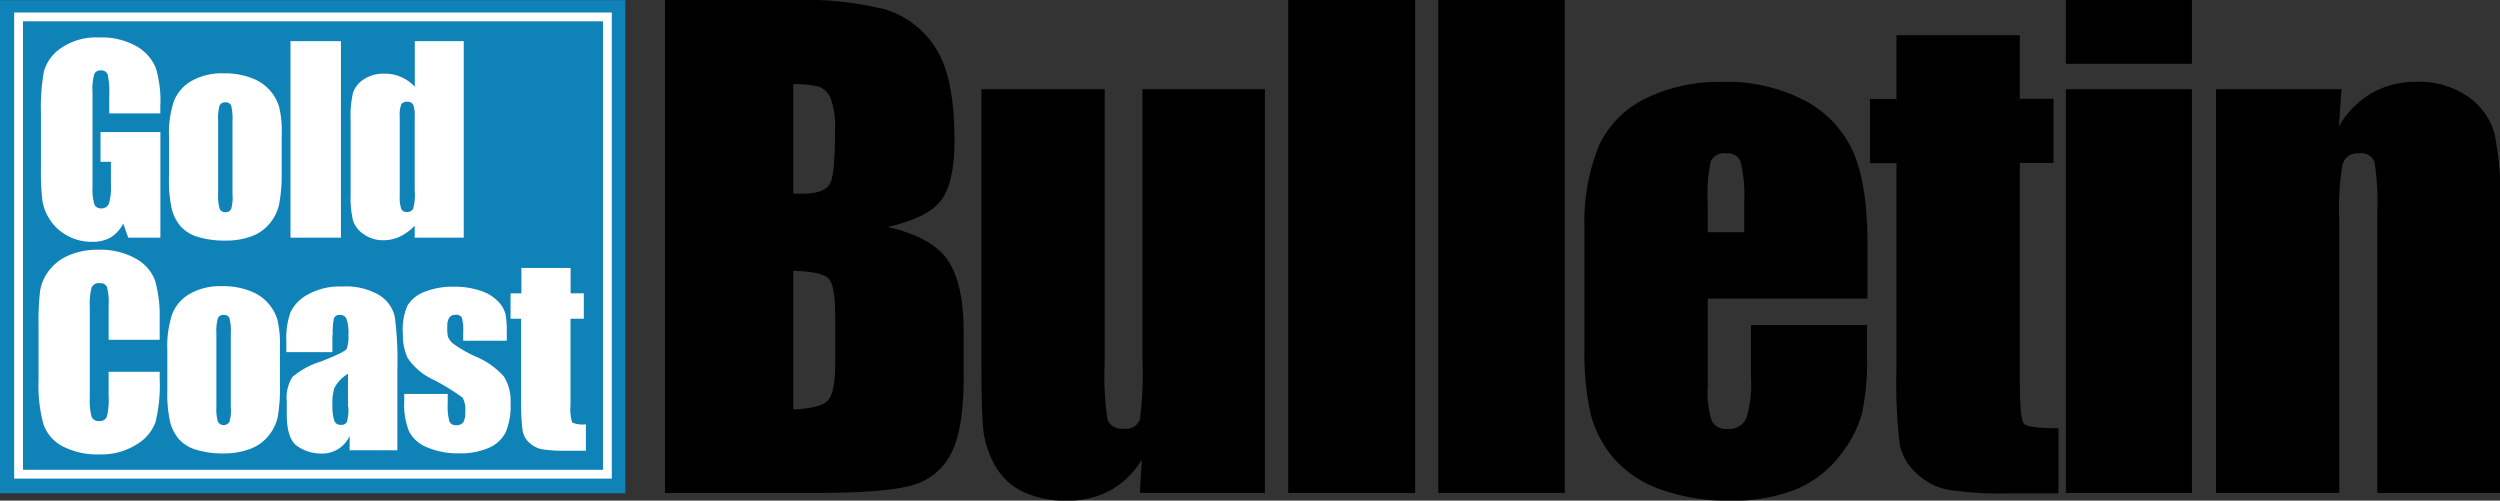
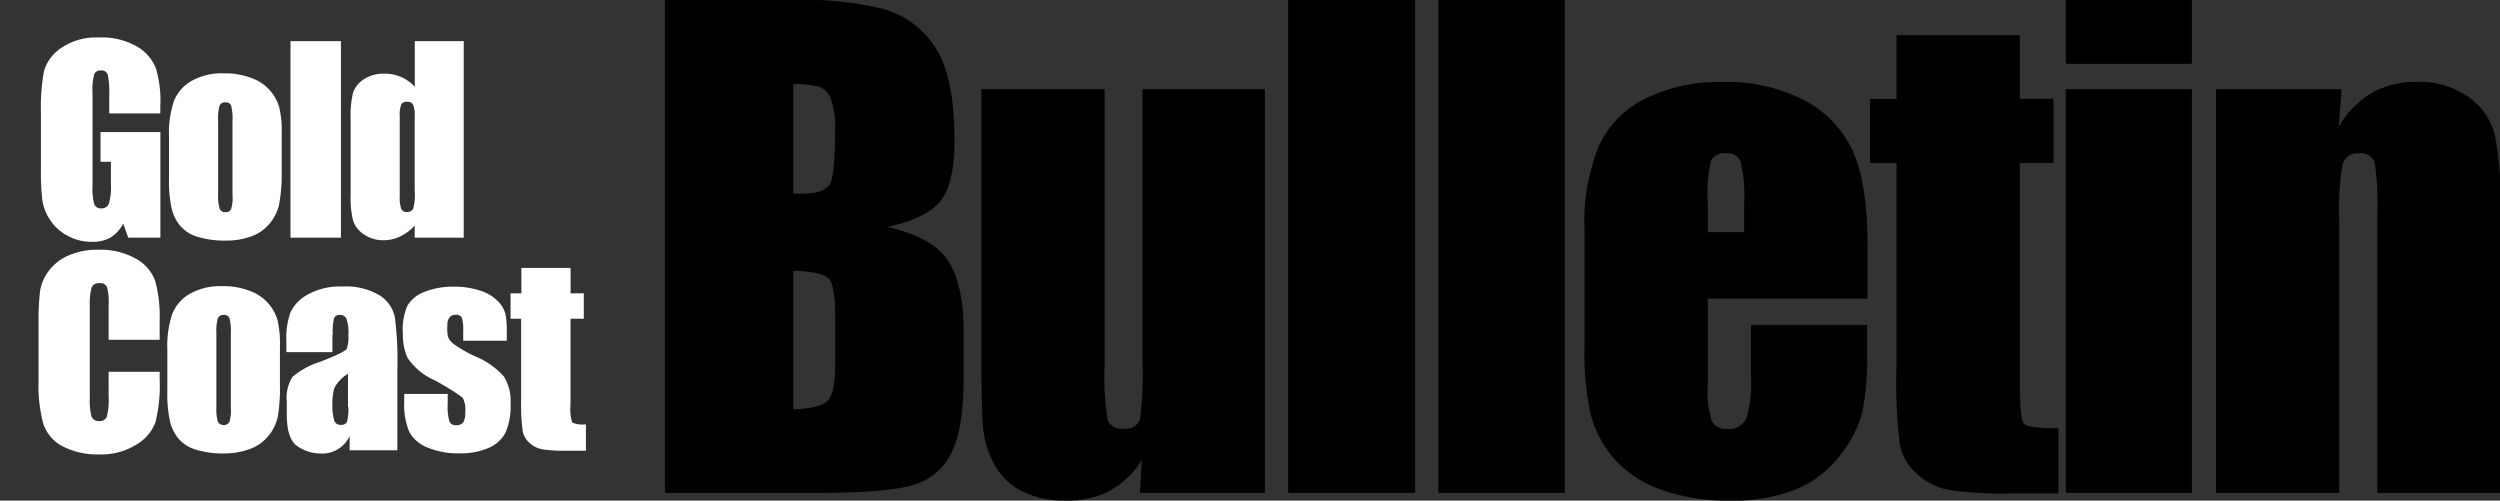
<svg xmlns="http://www.w3.org/2000/svg" id="Layer_1" data-name="Layer 1" viewBox="0 0 284 56.87">
  <rect x="0" y="0" width="284" height="56.87" fill="#333333" stroke="none" />
  <defs>
    <clipPath id="clip-path" transform="translate(0 0)">
      <rect width="284" height="56.87" fill="none" />
    </clipPath>
  </defs>
  <title>Gold Coast Bulletin</title>
  <path d="M251.74,10.13V56h14V25a29.7,29.7,0,0,1,.39-6.39A1.75,1.75,0,0,1,268,17.42a1.59,1.59,0,0,1,1.75,1,29.3,29.3,0,0,1,.31,5.78V56h14V23.87a39,39,0,0,0-.66-8.6A7.54,7.54,0,0,0,280.39,11a9.64,9.64,0,0,0-5.89-1.7,10,10,0,0,0-5.08,1.27,10.51,10.51,0,0,0-3.73,3.81L266,10.13H251.74ZM234.68,56H249V10.13H234.68V56h0Zm0-48.75H249V0H234.68V7.29h0ZM215.44,4v7.24h-3v7.29h3V41.83a58.25,58.25,0,0,0,.38,8.7,6.08,6.08,0,0,0,1.94,3.29,7.27,7.27,0,0,0,3.6,1.83,40.44,40.44,0,0,0,6.83.4h5.65V48.65q-3.45,0-3.92-.52t-0.47-5.05V18.51h3.83V11.22h-3.83V4h-14ZM194,26.42V23.06a18.12,18.12,0,0,1,.35-4.76,1.73,1.73,0,0,1,1.82-.88,1.52,1.52,0,0,1,1.58,1,16.7,16.7,0,0,1,.39,4.6v3.36H194Zm18.15,1.41q0-6.68-1.54-10.37a12.28,12.28,0,0,0-5.37-5.92,19.06,19.06,0,0,0-9.71-2.23A18.83,18.83,0,0,0,187,11.16a11.18,11.18,0,0,0-5.33,5.33A22.77,22.77,0,0,0,180,26V39.37a31.68,31.68,0,0,0,.73,7.8,12.68,12.68,0,0,0,2.61,4.91,12.53,12.53,0,0,0,5.28,3.51,22.12,22.12,0,0,0,7.83,1.28,19.45,19.45,0,0,0,7.6-1.29,12.23,12.23,0,0,0,5-3.88,13.27,13.27,0,0,0,2.51-4.87,30.21,30.21,0,0,0,.54-6.53V36.92H198.91v6a12.86,12.86,0,0,1-.54,4.61,2.13,2.13,0,0,1-2.16,1.19,1.78,1.78,0,0,1-1.75-.9,10.89,10.89,0,0,1-.46-4V33.92h18.15V27.82ZM163.39,56h14.37V0H163.39V56Zm-17,0h14.37V0H146.34V56Zm-16.6-45.91V41a39.59,39.59,0,0,1-.3,6.68,1.66,1.66,0,0,1-1.87,1,1.64,1.64,0,0,1-1.8-1,32.29,32.29,0,0,1-.33-6.37V10.13h-14v31q0,5.92.24,7.91A10.76,10.76,0,0,0,113,52.82,7.21,7.21,0,0,0,116,55.76a11.06,11.06,0,0,0,5.23,1.11,10.08,10.08,0,0,0,4.9-1.16,9.73,9.73,0,0,0,3.58-3.48L129.49,56h14.2V10.13h-14ZM94.12,31.63q0.76,0.76.76,4.37v5.24q0,3.4-.85,4.27t-3.91,1V30.76q3.24,0.1,4,.87m-1-21.75a2.32,2.32,0,0,1,1.26,1.33,9.81,9.81,0,0,1,.48,3.69q0,5-.59,6T91.57,22l-1.45,0V9.56a11.19,11.19,0,0,1,3,.31M75.54,56H92.4q8.79,0,11.63-1a7,7,0,0,0,4.14-3.74q1.3-2.74,1.3-8.42V37.69q0-5.47-1.8-8.12t-6.86-3.79q4.54-1,6.08-3t1.54-6.85q0-7.26-2.18-10.53a10.34,10.34,0,0,0-5.73-4.34A38.33,38.33,0,0,0,90.08,0H75.54V56h0Z" transform="translate(0 0)" />
  <rect width="284" height="56.87" fill="none" />
-   <rect y="0.02" width="71.04" height="56.02" fill="#0f83b7" />
-   <rect x="2.11" y="1.92" width="66.89" height="51.95" fill="none" stroke="#fff" />
  <g clip-path="url(#clip-path)">
    <path d="M47.12,21.77a6,6,0,0,1-.18,1.92,0.71,0.71,0,0,1-.72.39,0.64,0.64,0,0,1-.64-0.35,4.11,4.11,0,0,1-.17-1.47v-9a3.44,3.44,0,0,1,.17-1.39,0.7,0.7,0,0,1,.67-0.31,0.7,0.7,0,0,1,.69.35,3.47,3.47,0,0,1,.17,1.35v8.47Zm0-17.1V9.86a4.57,4.57,0,0,0-3.47-1.49A4,4,0,0,0,41.34,9a3,3,0,0,0-1.24,1.55,11.53,11.53,0,0,0-.27,3v8.56a11.25,11.25,0,0,0,.27,2.92,3,3,0,0,0,1.22,1.58,3.77,3.77,0,0,0,2.25.68,4.31,4.31,0,0,0,1.85-.41,5.76,5.76,0,0,0,1.69-1.24V27h5.57V4.67H47.12ZM33,27h5.73V4.67H33V27Zm-6.58-4.81a4.64,4.64,0,0,1-.16,1.55,0.65,0.65,0,0,1-.66.36,0.64,0.64,0,0,1-.65-0.39A5.3,5.3,0,0,1,24.78,22V13.74A5.54,5.54,0,0,1,24.94,12a0.66,0.66,0,0,1,.67-0.37,0.63,0.63,0,0,1,.65.37,6,6,0,0,1,.15,1.77v8.44Zm5.3-10a5,5,0,0,0-3.08-3.3,8.39,8.39,0,0,0-3.22-.56,7,7,0,0,0-3.67.87,4.59,4.59,0,0,0-2,2.3,11.46,11.46,0,0,0-.55,4v4.69a14.91,14.91,0,0,0,.3,3.5,4.85,4.85,0,0,0,1,2,4.27,4.27,0,0,0,2,1.23,10.49,10.49,0,0,0,3.13.41,8.38,8.38,0,0,0,2.93-.48,4.8,4.8,0,0,0,2.09-1.48,5.09,5.09,0,0,0,1.06-2.15A18.91,18.91,0,0,0,32,19.61V15.13a11.47,11.47,0,0,0-.27-2.9m-13.51-.29a13.18,13.18,0,0,0-.51-4.19,5,5,0,0,0-2.2-2.49,7.9,7.9,0,0,0-4.24-1A7,7,0,0,0,7,5.42a4.77,4.77,0,0,0-2,2.65,22.18,22.18,0,0,0-.35,4.65v6.63a26.39,26.39,0,0,0,.17,3.46A5.56,5.56,0,0,0,5.7,25a5.25,5.25,0,0,0,1.94,1.76,5.58,5.58,0,0,0,2.75.71A4.22,4.22,0,0,0,12.53,27,4.09,4.09,0,0,0,14,25.4L14.57,27h3.65V15h-6.8v3.38h1.18v2.65a6.23,6.23,0,0,1-.23,2.1,0.87,0.87,0,0,1-.88.54,0.76,0.76,0,0,1-.78-0.48,6.28,6.28,0,0,1-.2-2V10.53a6.63,6.63,0,0,1,.2-2.12A0.74,0.74,0,0,1,11.44,8a0.75,0.75,0,0,1,.8.48,9.92,9.92,0,0,1,.17,2.4v2h5.8v-1Z" transform="translate(0 0)" fill="#fff" />
  </g>
  <g clip-path="url(#clip-path)">
    <path d="M59.23,30.44v2.88H58v2.89h1.2v9.3A23.21,23.21,0,0,0,59.38,49a2.43,2.43,0,0,0,.77,1.31,2.91,2.91,0,0,0,1.44.73,16.1,16.1,0,0,0,2.72.16h2.25v-3A3,3,0,0,1,65,48a5.25,5.25,0,0,1-.19-2V36.21h1.51V33.32H64.82V30.44H59.23Zm-1.66,7.22a10.26,10.26,0,0,0-.15-2,3.29,3.29,0,0,0-.83-1.41,4.77,4.77,0,0,0-2-1.22,9.14,9.14,0,0,0-3.1-.46,8.48,8.48,0,0,0-3.22.57,3.76,3.76,0,0,0-2,1.61A6.91,6.91,0,0,0,45.77,38a6.13,6.13,0,0,0,.54,2.67,7.18,7.18,0,0,0,3,2.5,25.81,25.81,0,0,1,3.24,2,2.78,2.78,0,0,1,.3,1.64A2.22,2.22,0,0,1,52.62,48a1,1,0,0,1-.83.3,0.73,0.73,0,0,1-.74-0.44,6.1,6.1,0,0,1-.19-1.92V44.75H45.92v0.88a8,8,0,0,0,.57,3.42,4,4,0,0,0,2.08,1.79,9,9,0,0,0,3.64.66,7.92,7.92,0,0,0,3.28-.61,3.86,3.86,0,0,0,1.94-1.75A7.67,7.67,0,0,0,58,45.77a5.16,5.16,0,0,0-.76-3A8.78,8.78,0,0,0,54,40.49a15.37,15.37,0,0,1-2.41-1.37,2,2,0,0,1-.7-0.86A4.7,4.7,0,0,1,50.82,37a1.54,1.54,0,0,1,.23-0.93,0.83,0.83,0,0,1,.7-0.31,0.7,0.7,0,0,1,.72.34,5.29,5.29,0,0,1,.15,1.61v1h4.95V37.66h0Zm-18,8.58a5.2,5.2,0,0,1-.16,1.7,0.69,0.69,0,0,1-.69.32A0.73,0.73,0,0,1,38,47.86,5.51,5.51,0,0,1,37.76,46a6.48,6.48,0,0,1,.21-1.9,4.14,4.14,0,0,1,1.56-1.64v3.76Zm-1.77-8.19a7.45,7.45,0,0,1,.14-1.9,0.66,0.66,0,0,1,.71-0.37,0.74,0.74,0,0,1,.71.44,5.12,5.12,0,0,1,.22,1.88,3.85,3.85,0,0,1-.19,1.52q-0.19.37-2.94,1.45a9.17,9.17,0,0,0-3.22,1.74,4.4,4.4,0,0,0-.65,2.8v1.5q0,2.77,1.22,3.59a4.71,4.71,0,0,0,2.68.82,3.4,3.4,0,0,0,3.24-2v1.63h5.42V42a38.44,38.44,0,0,0-.29-6,3.89,3.89,0,0,0-1.73-2.45,7.46,7.46,0,0,0-4.26-1,7.4,7.4,0,0,0-3.84.88,4.55,4.55,0,0,0-2,2,8.66,8.66,0,0,0-.49,3.28V40h5.23V38.05h0ZM26.23,46.37a4.64,4.64,0,0,1-.16,1.54,0.76,0.76,0,0,1-1.32,0,5.32,5.32,0,0,1-.17-1.69V37.92a5.57,5.57,0,0,1,.17-1.77,0.66,0.66,0,0,1,.67-0.37,0.63,0.63,0,0,1,.65.37,6,6,0,0,1,.15,1.77v8.45Zm5.3-10a5.05,5.05,0,0,0-3.08-3.3,8.4,8.4,0,0,0-3.22-.56,7,7,0,0,0-3.67.87,4.58,4.58,0,0,0-2,2.3,11.46,11.46,0,0,0-.55,4v4.69a14.92,14.92,0,0,0,.3,3.5,4.84,4.84,0,0,0,1,2,4.27,4.27,0,0,0,2,1.23,10.48,10.48,0,0,0,3.13.41A8.36,8.36,0,0,0,28.4,51a4.79,4.79,0,0,0,2.09-1.48,5.08,5.08,0,0,0,1.06-2.15,18.91,18.91,0,0,0,.25-3.62V39.3a11.47,11.47,0,0,0-.27-2.9m-13.4.06a14.89,14.89,0,0,0-.52-4.61,4.76,4.76,0,0,0-2.2-2.48,8.2,8.2,0,0,0-4.24-1A8.24,8.24,0,0,0,7.83,29a5.51,5.51,0,0,0-2.28,1.76,5.07,5.07,0,0,0-1,2.32,29,29,0,0,0-.17,3.62v6.52a16.77,16.77,0,0,0,.54,4.92,4.49,4.49,0,0,0,2.19,2.56,8.57,8.57,0,0,0,4.21.92,7.43,7.43,0,0,0,4.13-1.09A5,5,0,0,0,17.65,48a17.14,17.14,0,0,0,.49-4.91V42.24h-5.8V45a8,8,0,0,1-.2,2.33,0.83,0.83,0,0,1-.86.5,0.84,0.84,0,0,1-.88-0.5,7.15,7.15,0,0,1-.2-2.12V34.89a7.67,7.67,0,0,1,.2-2.21,0.87,0.87,0,0,1,.92-0.51,0.81,0.81,0,0,1,.83.42,6.89,6.89,0,0,1,.19,2.12v3.89h5.8V36.47Z" transform="translate(0 0)" fill="#fff" />
  </g>
</svg>